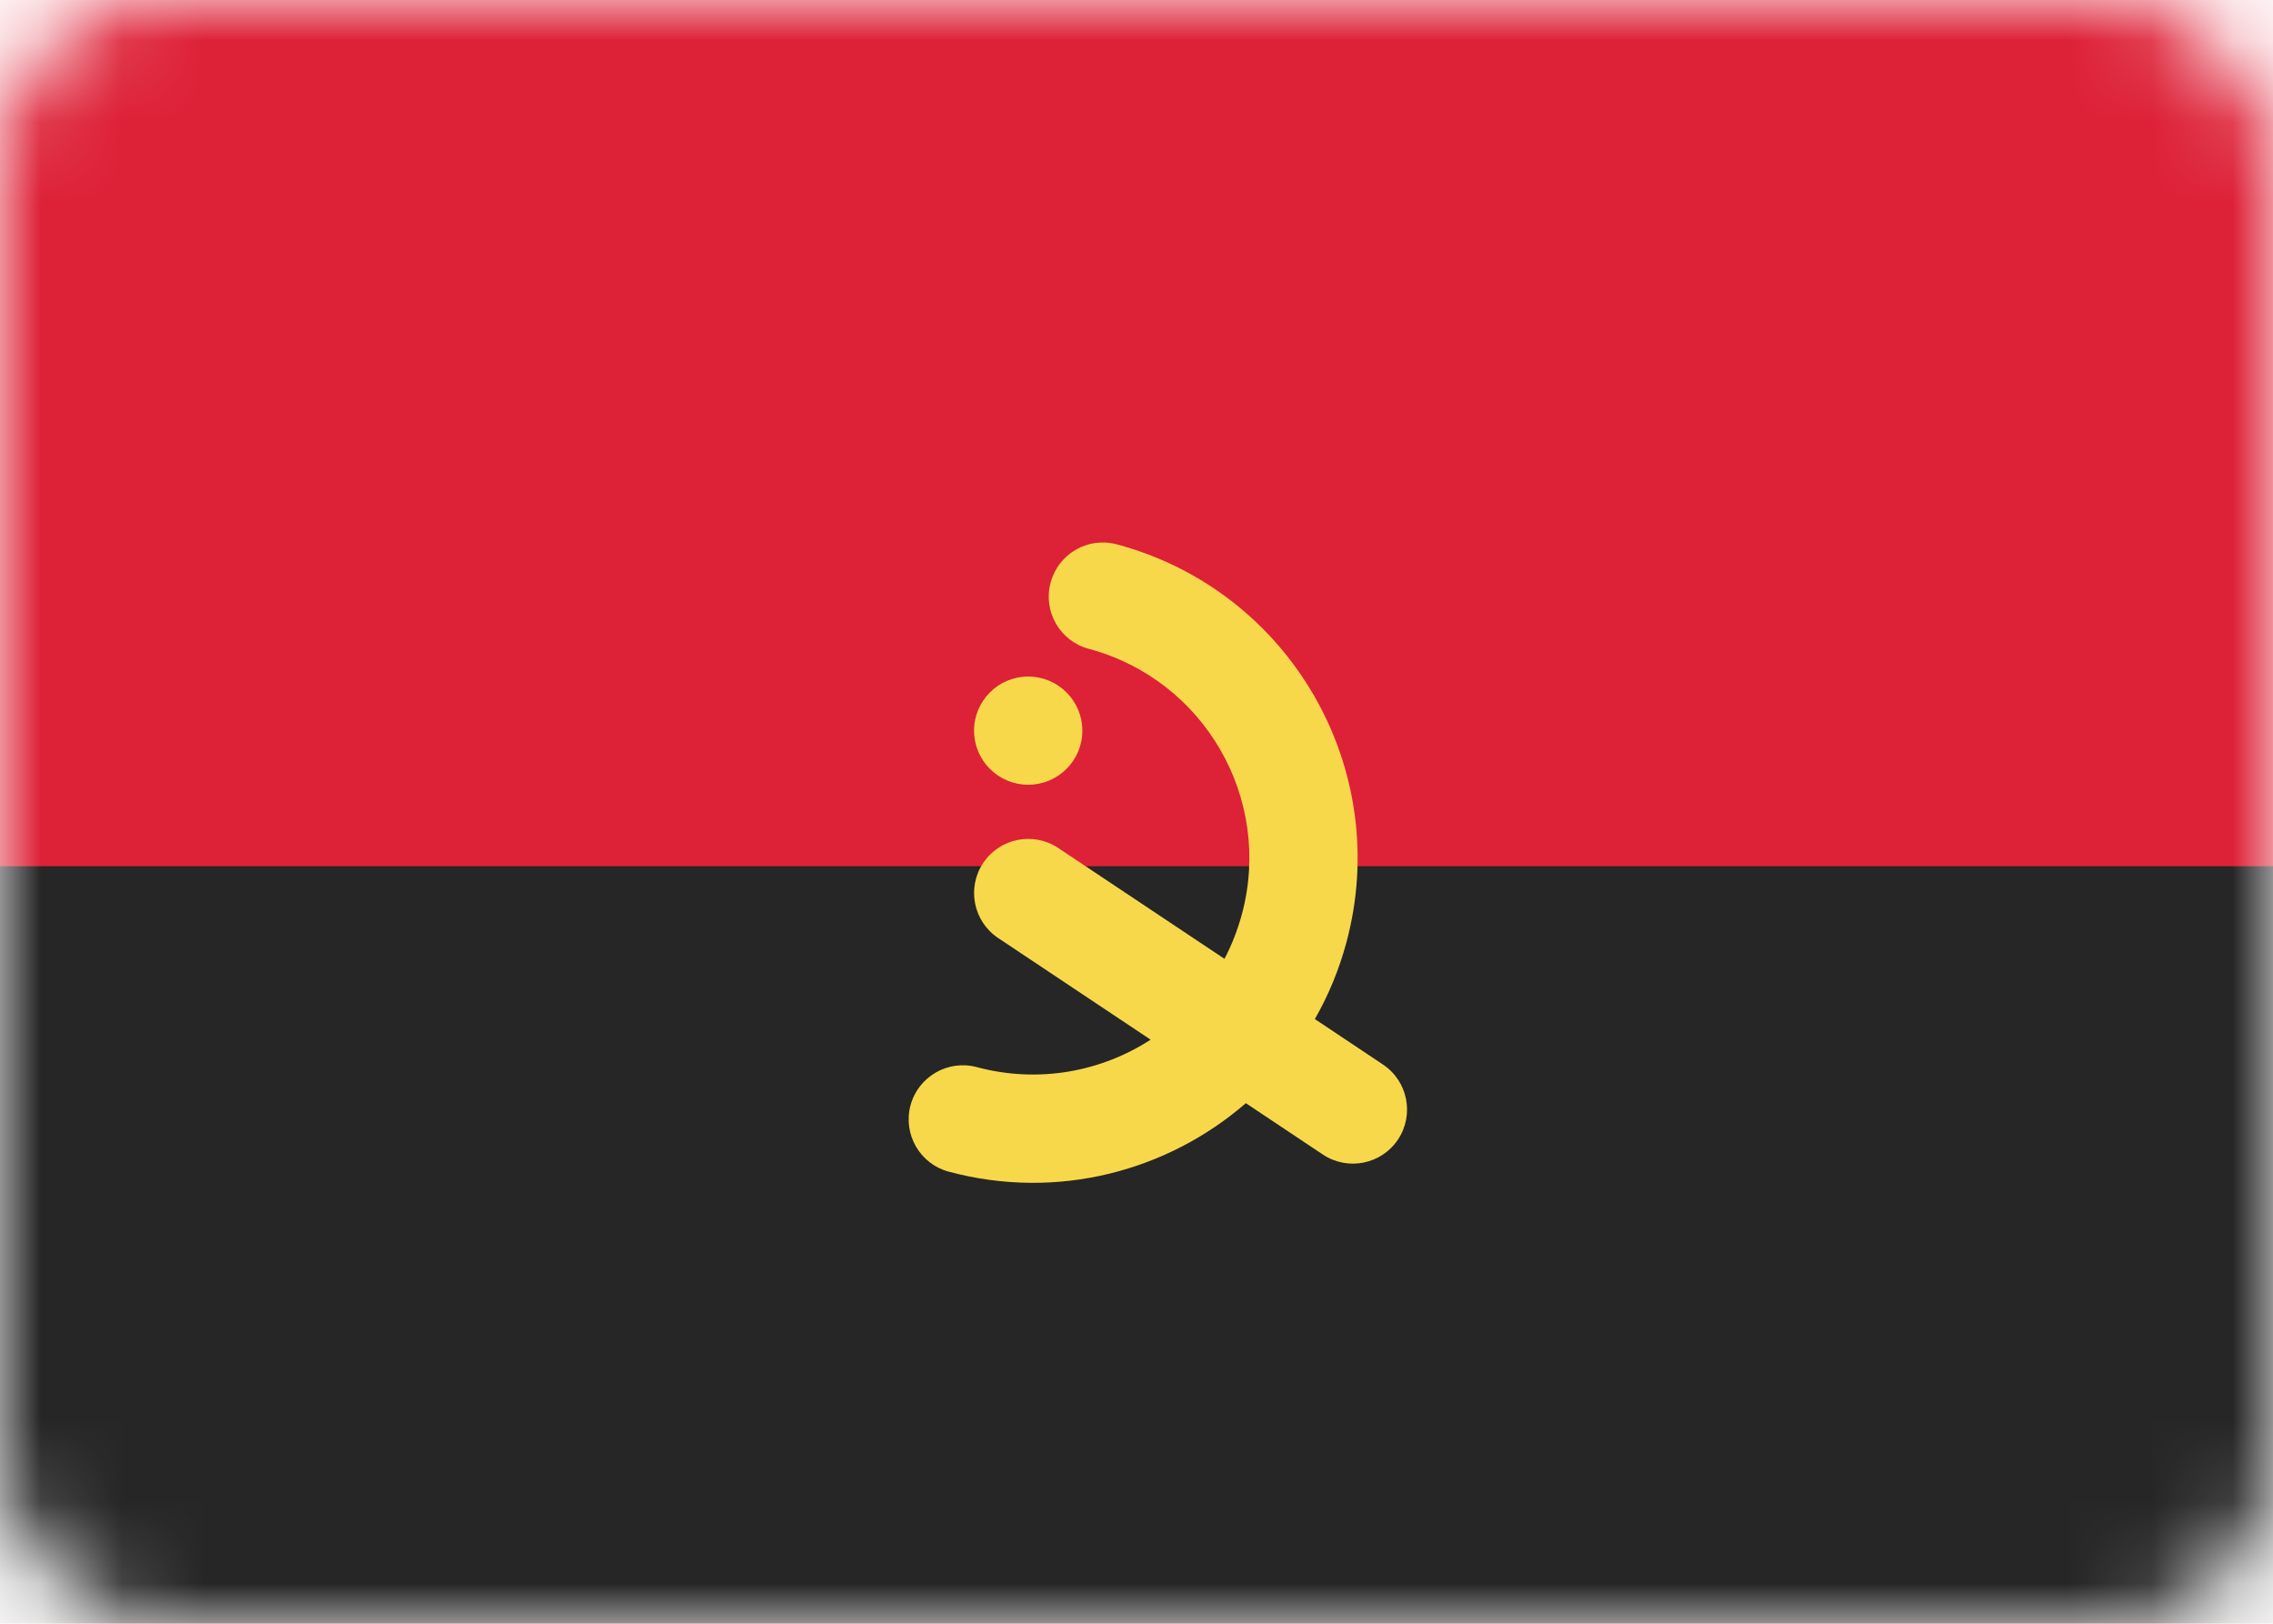
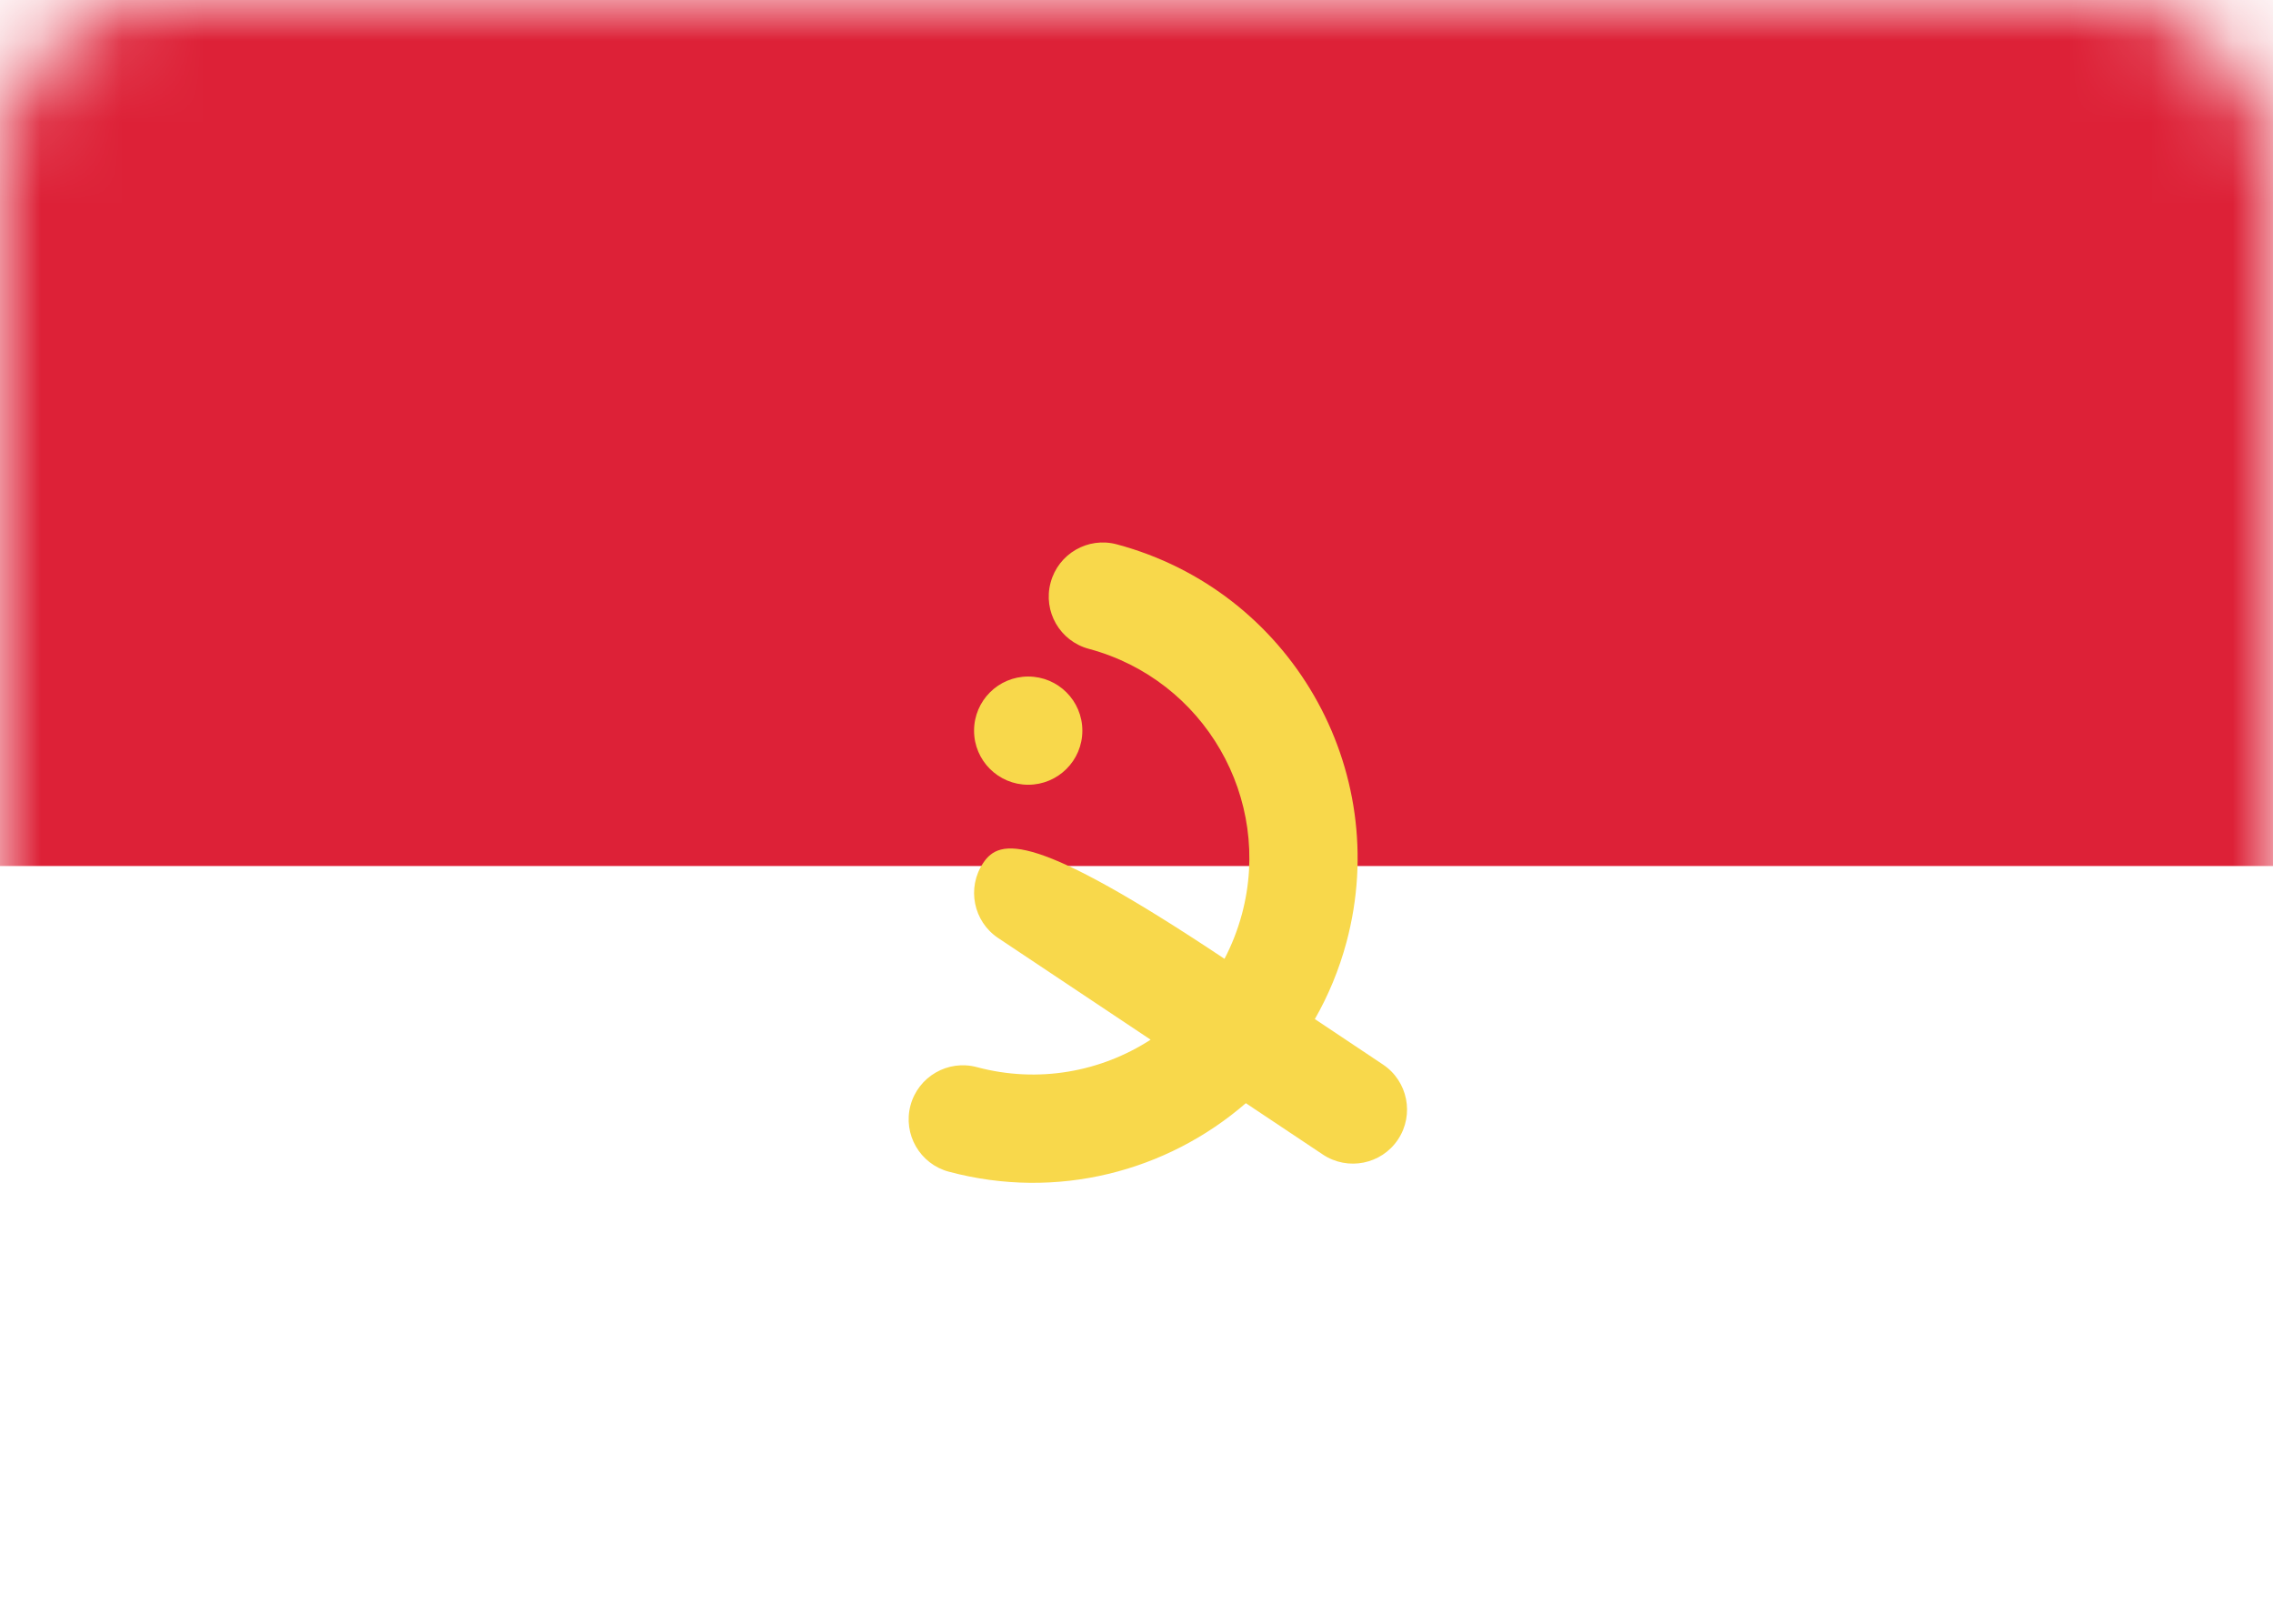
<svg xmlns="http://www.w3.org/2000/svg" width="28" height="20" viewBox="0 0 28 20" fill="none">
  <rect width="28" height="20" rx="2" fill="white" />
  <mask id="mask0_660_23419" style="mask-type:alpha" maskUnits="userSpaceOnUse" x="0" y="0" width="28" height="20">
    <rect width="28" height="20" rx="2" fill="white" />
  </mask>
  <g mask="url(#mask0_660_23419)">
-     <rect width="28" height="20" fill="url(#paint0_linear_660_23419)" />
    <g filter="url(#filter0_d_660_23419)">
-       <path fill-rule="evenodd" clip-rule="evenodd" d="M0 19.999H28V10.666H0V19.999Z" fill="#262626" />
-     </g>
+       </g>
    <g filter="url(#filter1_d_660_23419)">
      <path fill-rule="evenodd" clip-rule="evenodd" d="M0 10.667H28V0H0V10.667Z" fill="#DD2137" />
    </g>
    <g filter="url(#filter2_d_660_23419)">
-       <path fill-rule="evenodd" clip-rule="evenodd" d="M16.197 11.552C16.364 11.261 16.496 10.943 16.587 10.604C17.158 8.47 15.892 6.276 13.758 5.705C13.403 5.609 13.037 5.82 12.942 6.176C12.846 6.532 13.057 6.897 13.413 6.992C14.836 7.374 15.68 8.836 15.299 10.258C15.246 10.454 15.174 10.638 15.084 10.81L13.036 9.445C12.73 9.241 12.316 9.323 12.111 9.63C11.907 9.936 11.99 10.35 12.296 10.554L14.174 11.806C13.562 12.202 12.792 12.347 12.033 12.144C11.677 12.049 11.312 12.26 11.216 12.615C11.121 12.971 11.332 13.337 11.688 13.432C13.021 13.789 14.377 13.429 15.347 12.588L16.296 13.221C16.603 13.425 17.017 13.342 17.221 13.036C17.425 12.73 17.342 12.316 17.036 12.112L16.197 11.552ZM12.666 8.666C13.034 8.666 13.333 8.368 13.333 8C13.333 7.631 13.034 7.333 12.666 7.333C12.298 7.333 11.999 7.631 11.999 8C11.999 8.368 12.298 8.666 12.666 8.666Z" fill="#F8D84B" />
+       <path fill-rule="evenodd" clip-rule="evenodd" d="M16.197 11.552C16.364 11.261 16.496 10.943 16.587 10.604C17.158 8.47 15.892 6.276 13.758 5.705C13.403 5.609 13.037 5.82 12.942 6.176C12.846 6.532 13.057 6.897 13.413 6.992C14.836 7.374 15.68 8.836 15.299 10.258C15.246 10.454 15.174 10.638 15.084 10.81C12.73 9.241 12.316 9.323 12.111 9.63C11.907 9.936 11.99 10.35 12.296 10.554L14.174 11.806C13.562 12.202 12.792 12.347 12.033 12.144C11.677 12.049 11.312 12.26 11.216 12.615C11.121 12.971 11.332 13.337 11.688 13.432C13.021 13.789 14.377 13.429 15.347 12.588L16.296 13.221C16.603 13.425 17.017 13.342 17.221 13.036C17.425 12.73 17.342 12.316 17.036 12.112L16.197 11.552ZM12.666 8.666C13.034 8.666 13.333 8.368 13.333 8C13.333 7.631 13.034 7.333 12.666 7.333C12.298 7.333 11.999 7.631 11.999 8C11.999 8.368 12.298 8.666 12.666 8.666Z" fill="#F8D84B" />
    </g>
  </g>
  <defs>
    <filter id="filter0_d_660_23419" x="0" y="10.666" width="28" height="9.334" filterUnits="userSpaceOnUse" color-interpolation-filters="sRGB">
      <feFlood flood-opacity="0" result="BackgroundImageFix" />
      <feColorMatrix in="SourceAlpha" type="matrix" values="0 0 0 0 0 0 0 0 0 0 0 0 0 0 0 0 0 0 127 0" result="hardAlpha" />
      <feOffset />
      <feColorMatrix type="matrix" values="0 0 0 0 0 0 0 0 0 0 0 0 0 0 0 0 0 0 0.06 0" />
      <feBlend mode="normal" in2="BackgroundImageFix" result="effect1_dropShadow_660_23419" />
      <feBlend mode="normal" in="SourceGraphic" in2="effect1_dropShadow_660_23419" result="shape" />
    </filter>
    <filter id="filter1_d_660_23419" x="0" y="0" width="28" height="10.666" filterUnits="userSpaceOnUse" color-interpolation-filters="sRGB">
      <feFlood flood-opacity="0" result="BackgroundImageFix" />
      <feColorMatrix in="SourceAlpha" type="matrix" values="0 0 0 0 0 0 0 0 0 0 0 0 0 0 0 0 0 0 127 0" result="hardAlpha" />
      <feOffset />
      <feColorMatrix type="matrix" values="0 0 0 0 0 0 0 0 0 0 0 0 0 0 0 0 0 0 0.06 0" />
      <feBlend mode="normal" in2="BackgroundImageFix" result="effect1_dropShadow_660_23419" />
      <feBlend mode="normal" in="SourceGraphic" in2="effect1_dropShadow_660_23419" result="shape" />
    </filter>
    <filter id="filter2_d_660_23419" x="11.193" y="5.682" width="6.139" height="8.887" filterUnits="userSpaceOnUse" color-interpolation-filters="sRGB">
      <feFlood flood-opacity="0" result="BackgroundImageFix" />
      <feColorMatrix in="SourceAlpha" type="matrix" values="0 0 0 0 0 0 0 0 0 0 0 0 0 0 0 0 0 0 127 0" result="hardAlpha" />
      <feOffset dy="1" />
      <feColorMatrix type="matrix" values="0 0 0 0 0 0 0 0 0 0 0 0 0 0 0 0 0 0 0.06 0" />
      <feBlend mode="normal" in2="BackgroundImageFix" result="effect1_dropShadow_660_23419" />
      <feBlend mode="normal" in="SourceGraphic" in2="effect1_dropShadow_660_23419" result="shape" />
    </filter>
    <linearGradient id="paint0_linear_660_23419" x1="0" y1="0" x2="0" y2="20" gradientUnits="userSpaceOnUse">
      <stop stop-color="#FF323E" />
      <stop offset="1" stop-color="#FD0D1B" />
    </linearGradient>
  </defs>
</svg>